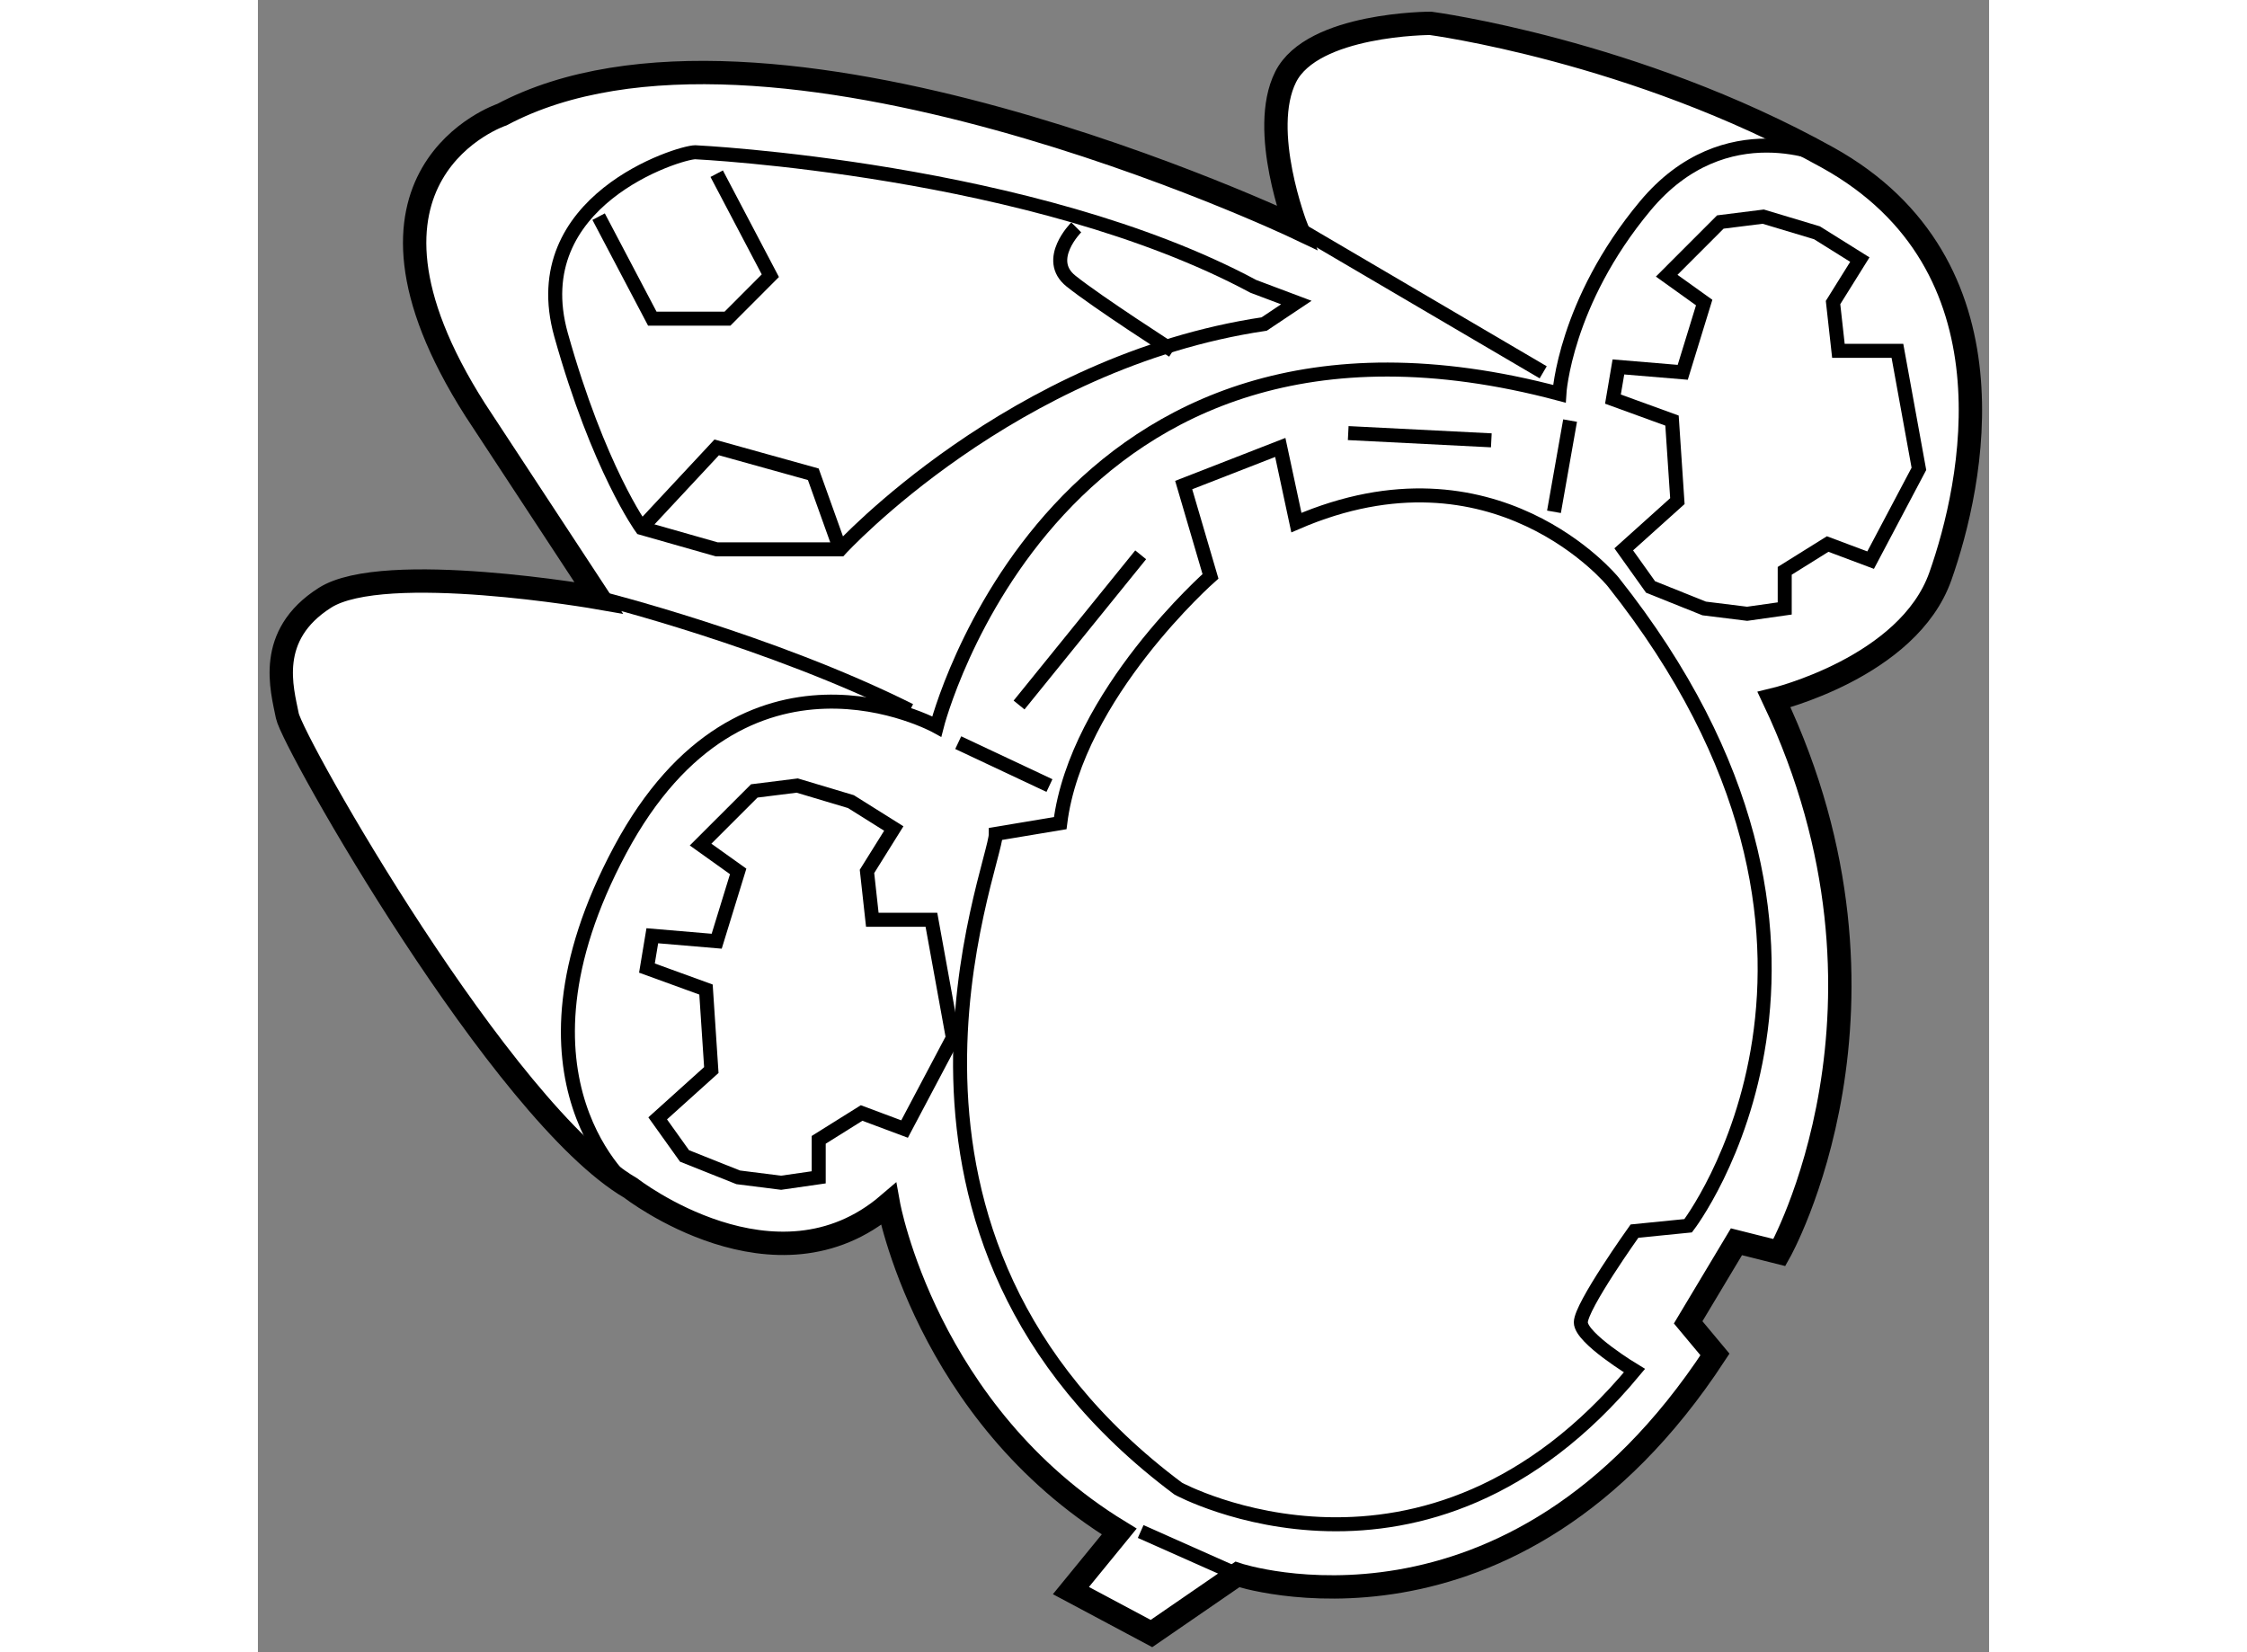
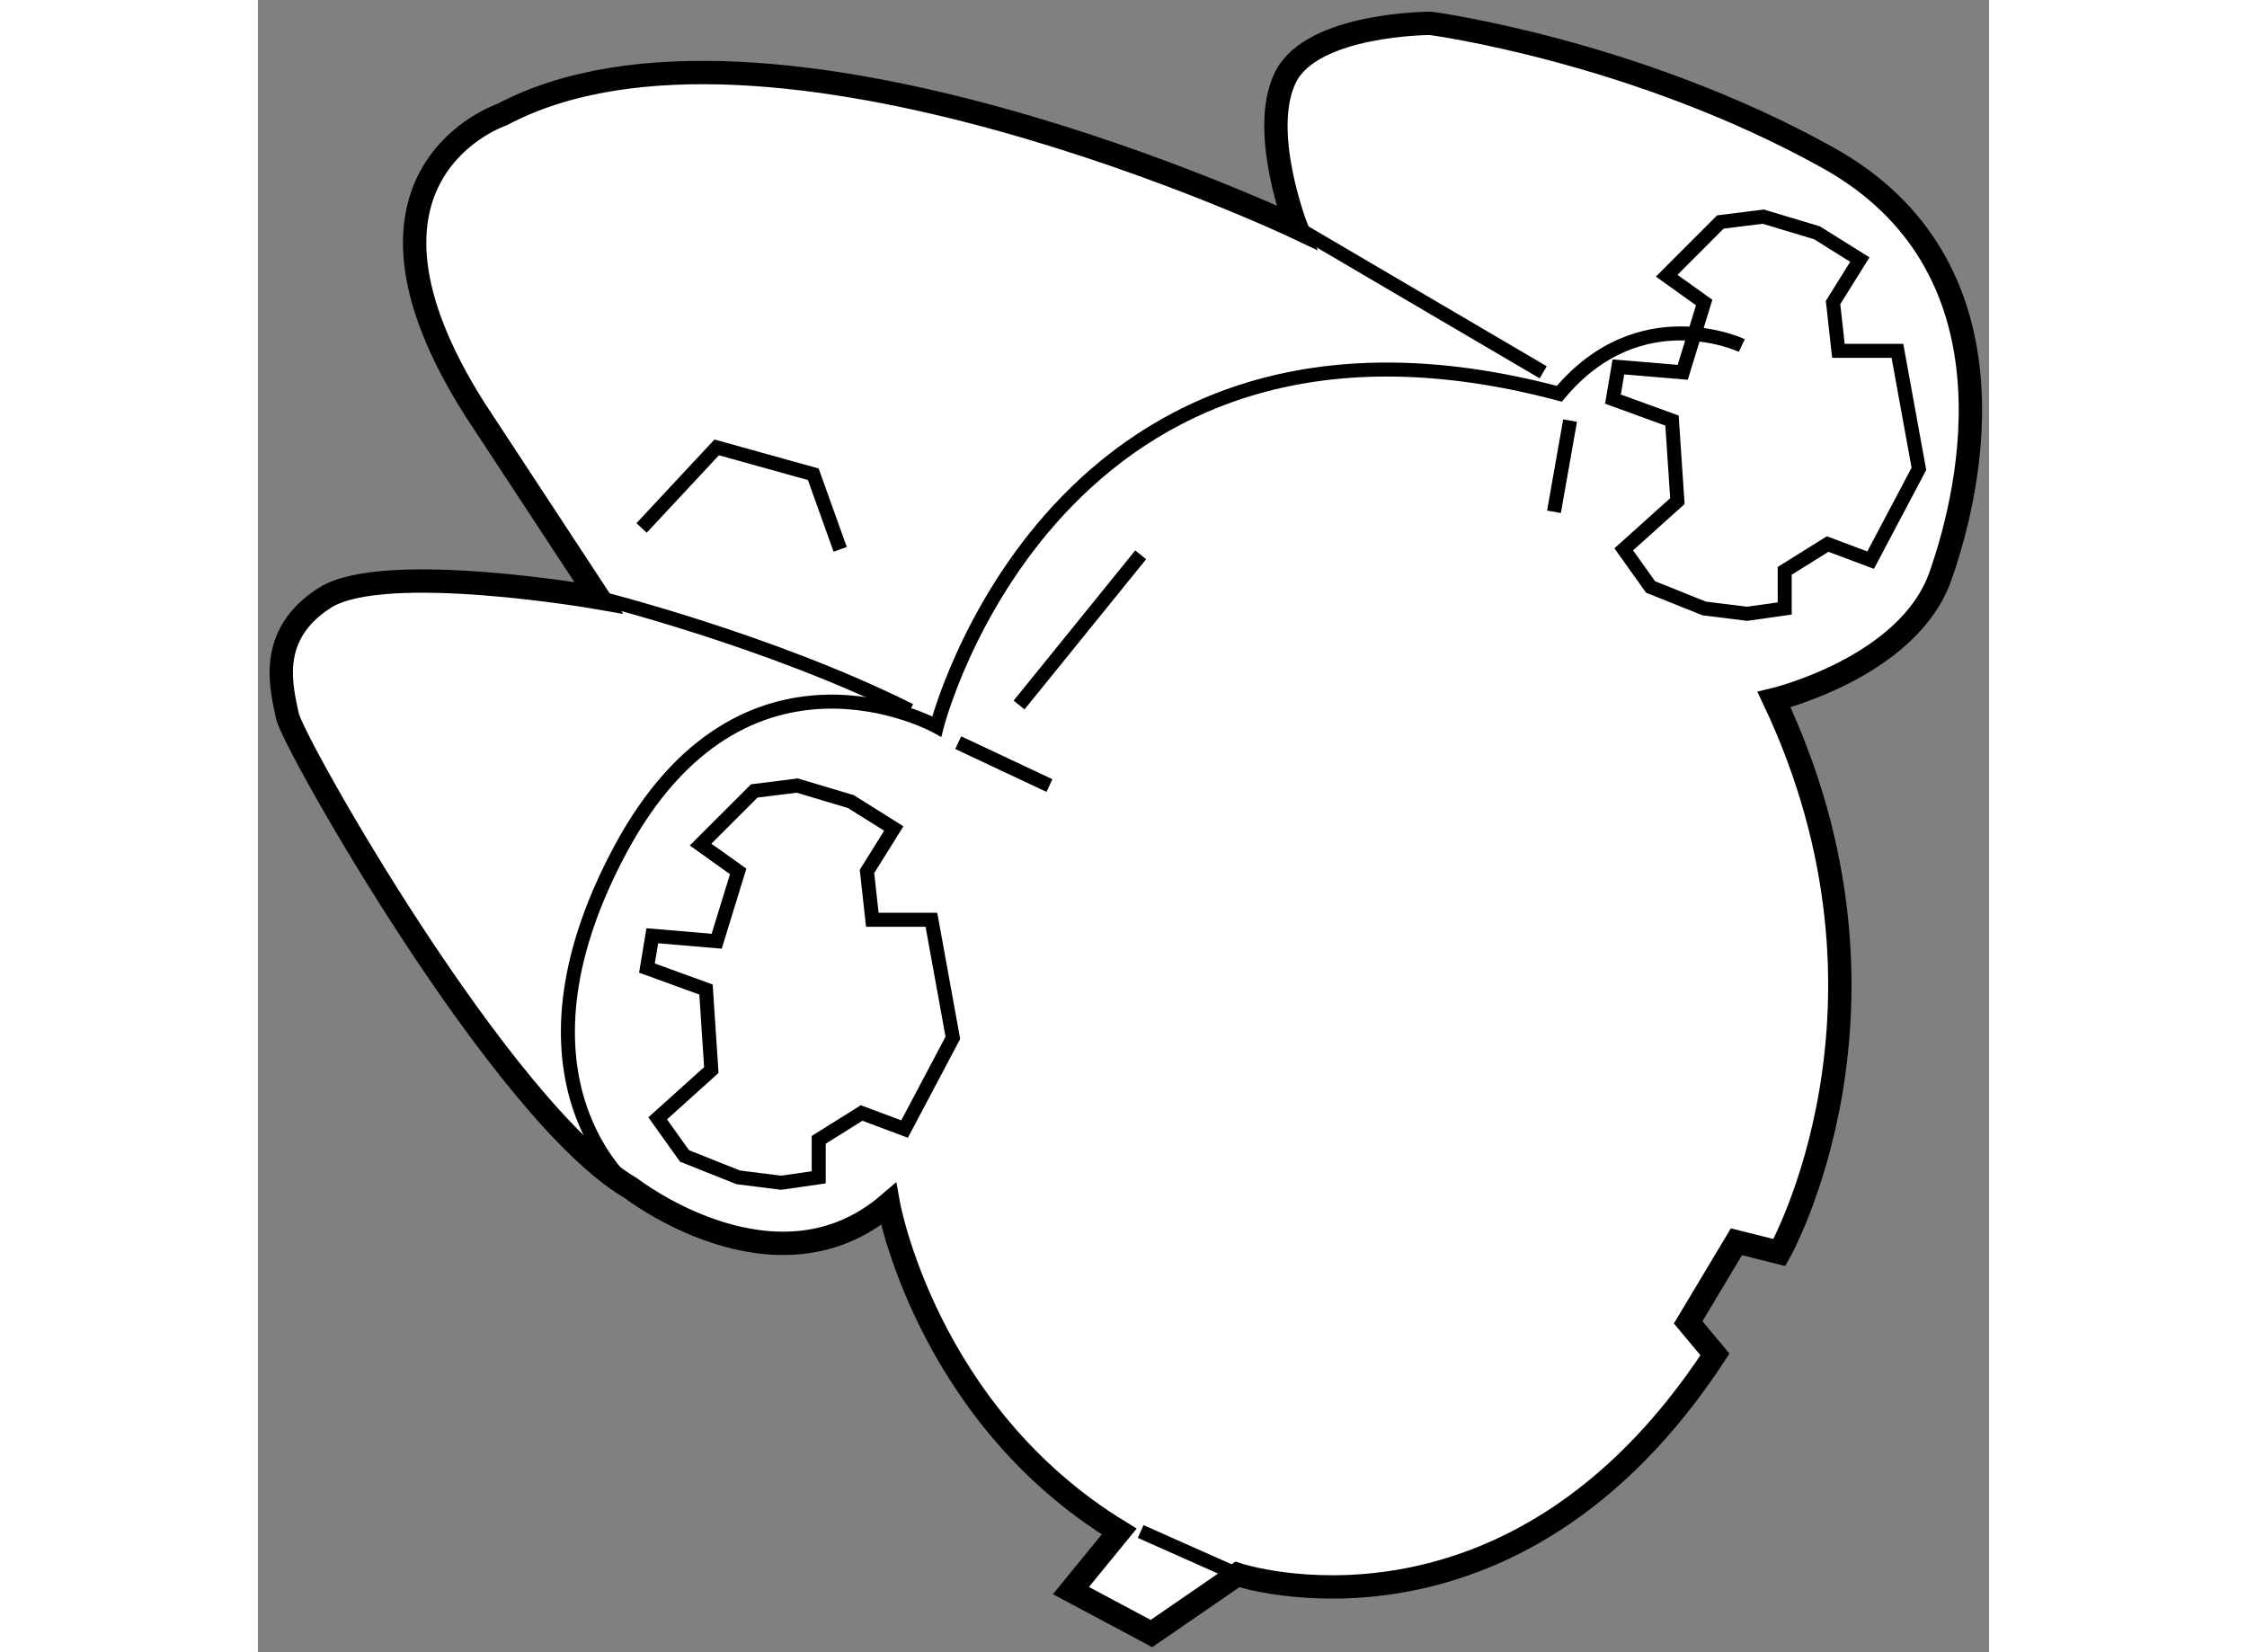
<svg xmlns="http://www.w3.org/2000/svg" version="1.1" x="0px" y="0px" width="244.8px" height="180px" viewBox="73.733 87.488 37.078 35.387" enable-background="new 0 0 244.8 180" xml:space="preserve">
  <rect x="73.733" y="87.488" width="37.078" height="35.387" fill="#808080" stroke="none" />
  <g>
    <path fill="#FFFFFF" stroke="#000000" stroke-width="0.5" d="M81.03,100.291c0,0-4.597-0.806-5.862,0     c-1.265,0.803-0.919,1.954-0.805,2.528c0.116,0.574,4.599,8.507,7.357,10.116c0,0,3.104,2.414,5.518,0.345     c0,0,0.805,4.483,4.942,7.01l-1.034,1.265l1.725,0.92l1.839-1.265c0,0,5.862,1.954,10.23-4.712l-0.574-0.688l1.034-1.726     l0.92,0.231c0,0,2.988-5.289-0.115-11.842c0,0,2.874-0.688,3.563-2.643c0.69-1.955,1.725-6.669-2.414-8.967     c-4.139-2.299-8.507-2.875-8.507-2.875s-2.528,0-3.103,1.15c-0.575,1.149,0.229,3.219,0.229,3.219s-11.38-5.403-17.013-2.414     c0,0-3.794,1.264-0.574,6.322L81.03,100.291z" />
    <path fill="none" stroke="#000000" stroke-width="0.3" d="M81.03,100.291c0,0,3.679,0.917,6.668,2.412" />
-     <path fill="none" stroke="#000000" stroke-width="0.3" d="M81.72,112.936c0,0-2.873-2.3-0.23-7.242     c2.645-4.942,6.782-2.646,6.782-2.646s2.528-10,13.335-7.126c0,0,0.114-1.954,1.839-4.023c1.724-2.069,3.908-1.034,3.908-1.034" />
+     <path fill="none" stroke="#000000" stroke-width="0.3" d="M81.72,112.936c0,0-2.873-2.3-0.23-7.242     c2.645-4.942,6.782-2.646,6.782-2.646s2.528-10,13.335-7.126c1.724-2.069,3.908-1.034,3.908-1.034" />
    <line fill="none" stroke="#000000" stroke-width="0.3" x1="95.974" y1="92.358" x2="101.261" y2="95.462" />
-     <path fill="none" stroke="#000000" stroke-width="0.3" d="M95.285,94.428c-5.402,0.805-9.081,4.826-9.081,4.826h-2.645     l-1.609-0.458c0,0-0.92-1.266-1.725-4.138c-0.804-2.875,2.529-3.909,2.875-3.909c0,0,7.242,0.345,11.954,2.873l0.92,0.346     L95.285,94.428z" />
-     <polyline fill="none" stroke="#000000" stroke-width="0.3" points="81.03,92.128 82.18,94.313 83.79,94.313 84.708,93.393      83.559,91.208   " />
-     <path fill="none" stroke="#000000" stroke-width="0.3" d="M91.26,92.358c0,0-0.689,0.689-0.114,1.149     c0.574,0.46,2.185,1.494,2.185,1.494" />
    <polyline fill="none" stroke="#000000" stroke-width="0.3" points="81.95,98.796 83.559,97.07 85.628,97.646 86.204,99.254   " />
    <polygon fill="none" stroke="#000000" stroke-width="0.3" points="82.18,107.53 83.559,107.647 84.019,106.152 83.214,105.577      84.364,104.428 85.284,104.313 86.434,104.657 87.352,105.233 86.778,106.152 86.892,107.188 88.158,107.188 88.617,109.716      87.583,111.67 86.663,111.326 85.744,111.901 85.744,112.704 84.938,112.82 84.019,112.704 82.87,112.246 82.295,111.441      83.444,110.406 83.33,108.682 82.065,108.222   " />
    <polygon fill="none" stroke="#000000" stroke-width="0.3" points="102.872,95.347 104.25,95.462 104.709,93.968 103.906,93.393      105.055,92.243 105.974,92.128 107.125,92.474 108.043,93.048 107.469,93.968 107.584,95.002 108.848,95.002 109.308,97.53      108.274,99.485 107.354,99.14 106.434,99.714 106.434,100.52 105.629,100.634 104.709,100.52 103.561,100.06 102.986,99.254      104.135,98.221 104.02,96.496 102.755,96.036   " />
-     <path fill="none" stroke="#000000" stroke-width="0.3" d="M89.537,105.348c0,0.688-3.333,8.622,3.908,14.024     c0,0,5.288,2.872,9.771-2.528c0,0-1.149-0.691-1.149-1.034c0-0.346,1.149-1.954,1.149-1.954l1.15-0.115     c0,0,4.598-5.979-1.61-13.795c0,0-2.528-3.104-6.781-1.265l-0.345-1.61l-2.069,0.806l0.574,1.955c0,0-2.874,2.528-3.218,5.286     L89.537,105.348z" />
    <line fill="none" stroke="#000000" stroke-width="0.3" x1="88.732" y1="103.394" x2="90.686" y2="104.313" />
    <line fill="none" stroke="#000000" stroke-width="0.3" x1="101.837" y1="96.496" x2="101.492" y2="98.45" />
    <line fill="none" stroke="#000000" stroke-width="0.3" x1="92.64" y1="120.29" x2="94.709" y2="121.21" />
    <line fill="none" stroke="#000000" stroke-width="0.3" x1="90.035" y1="102.588" x2="92.64" y2="99.371" />
-     <line fill="none" stroke="#000000" stroke-width="0.3" x1="97.085" y1="96.764" x2="100.15" y2="96.919" />
  </g>
</svg>